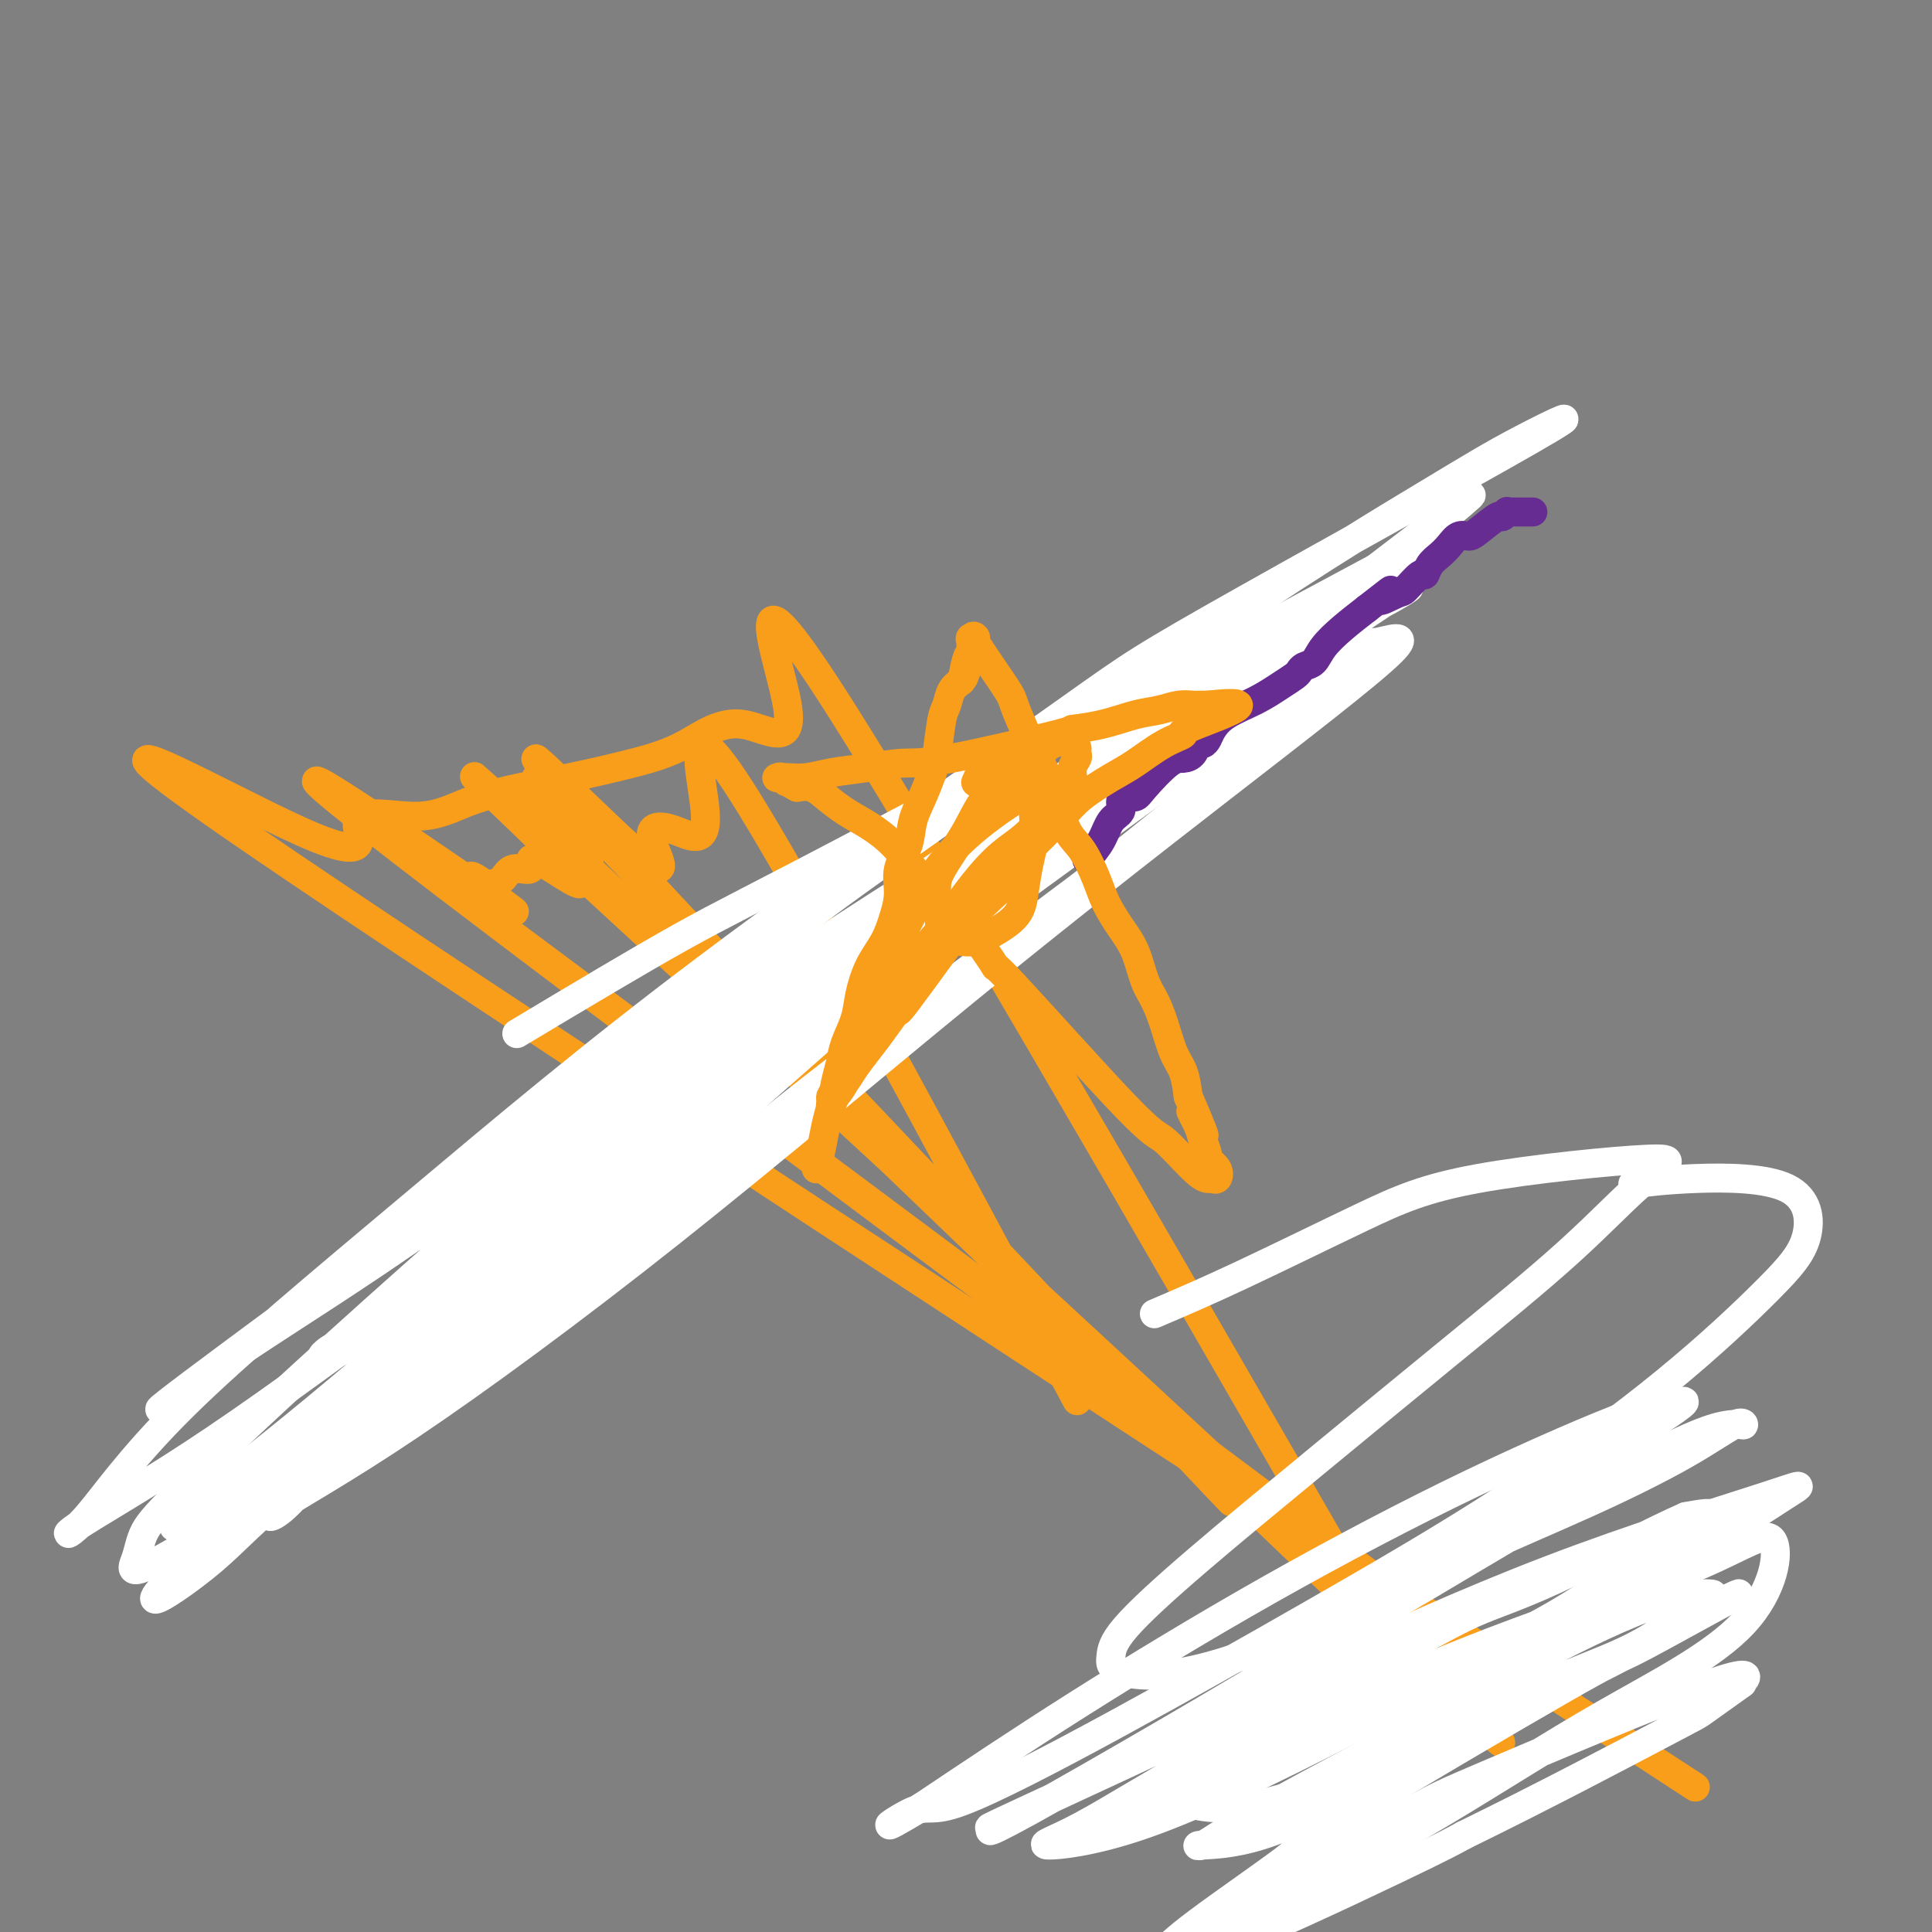
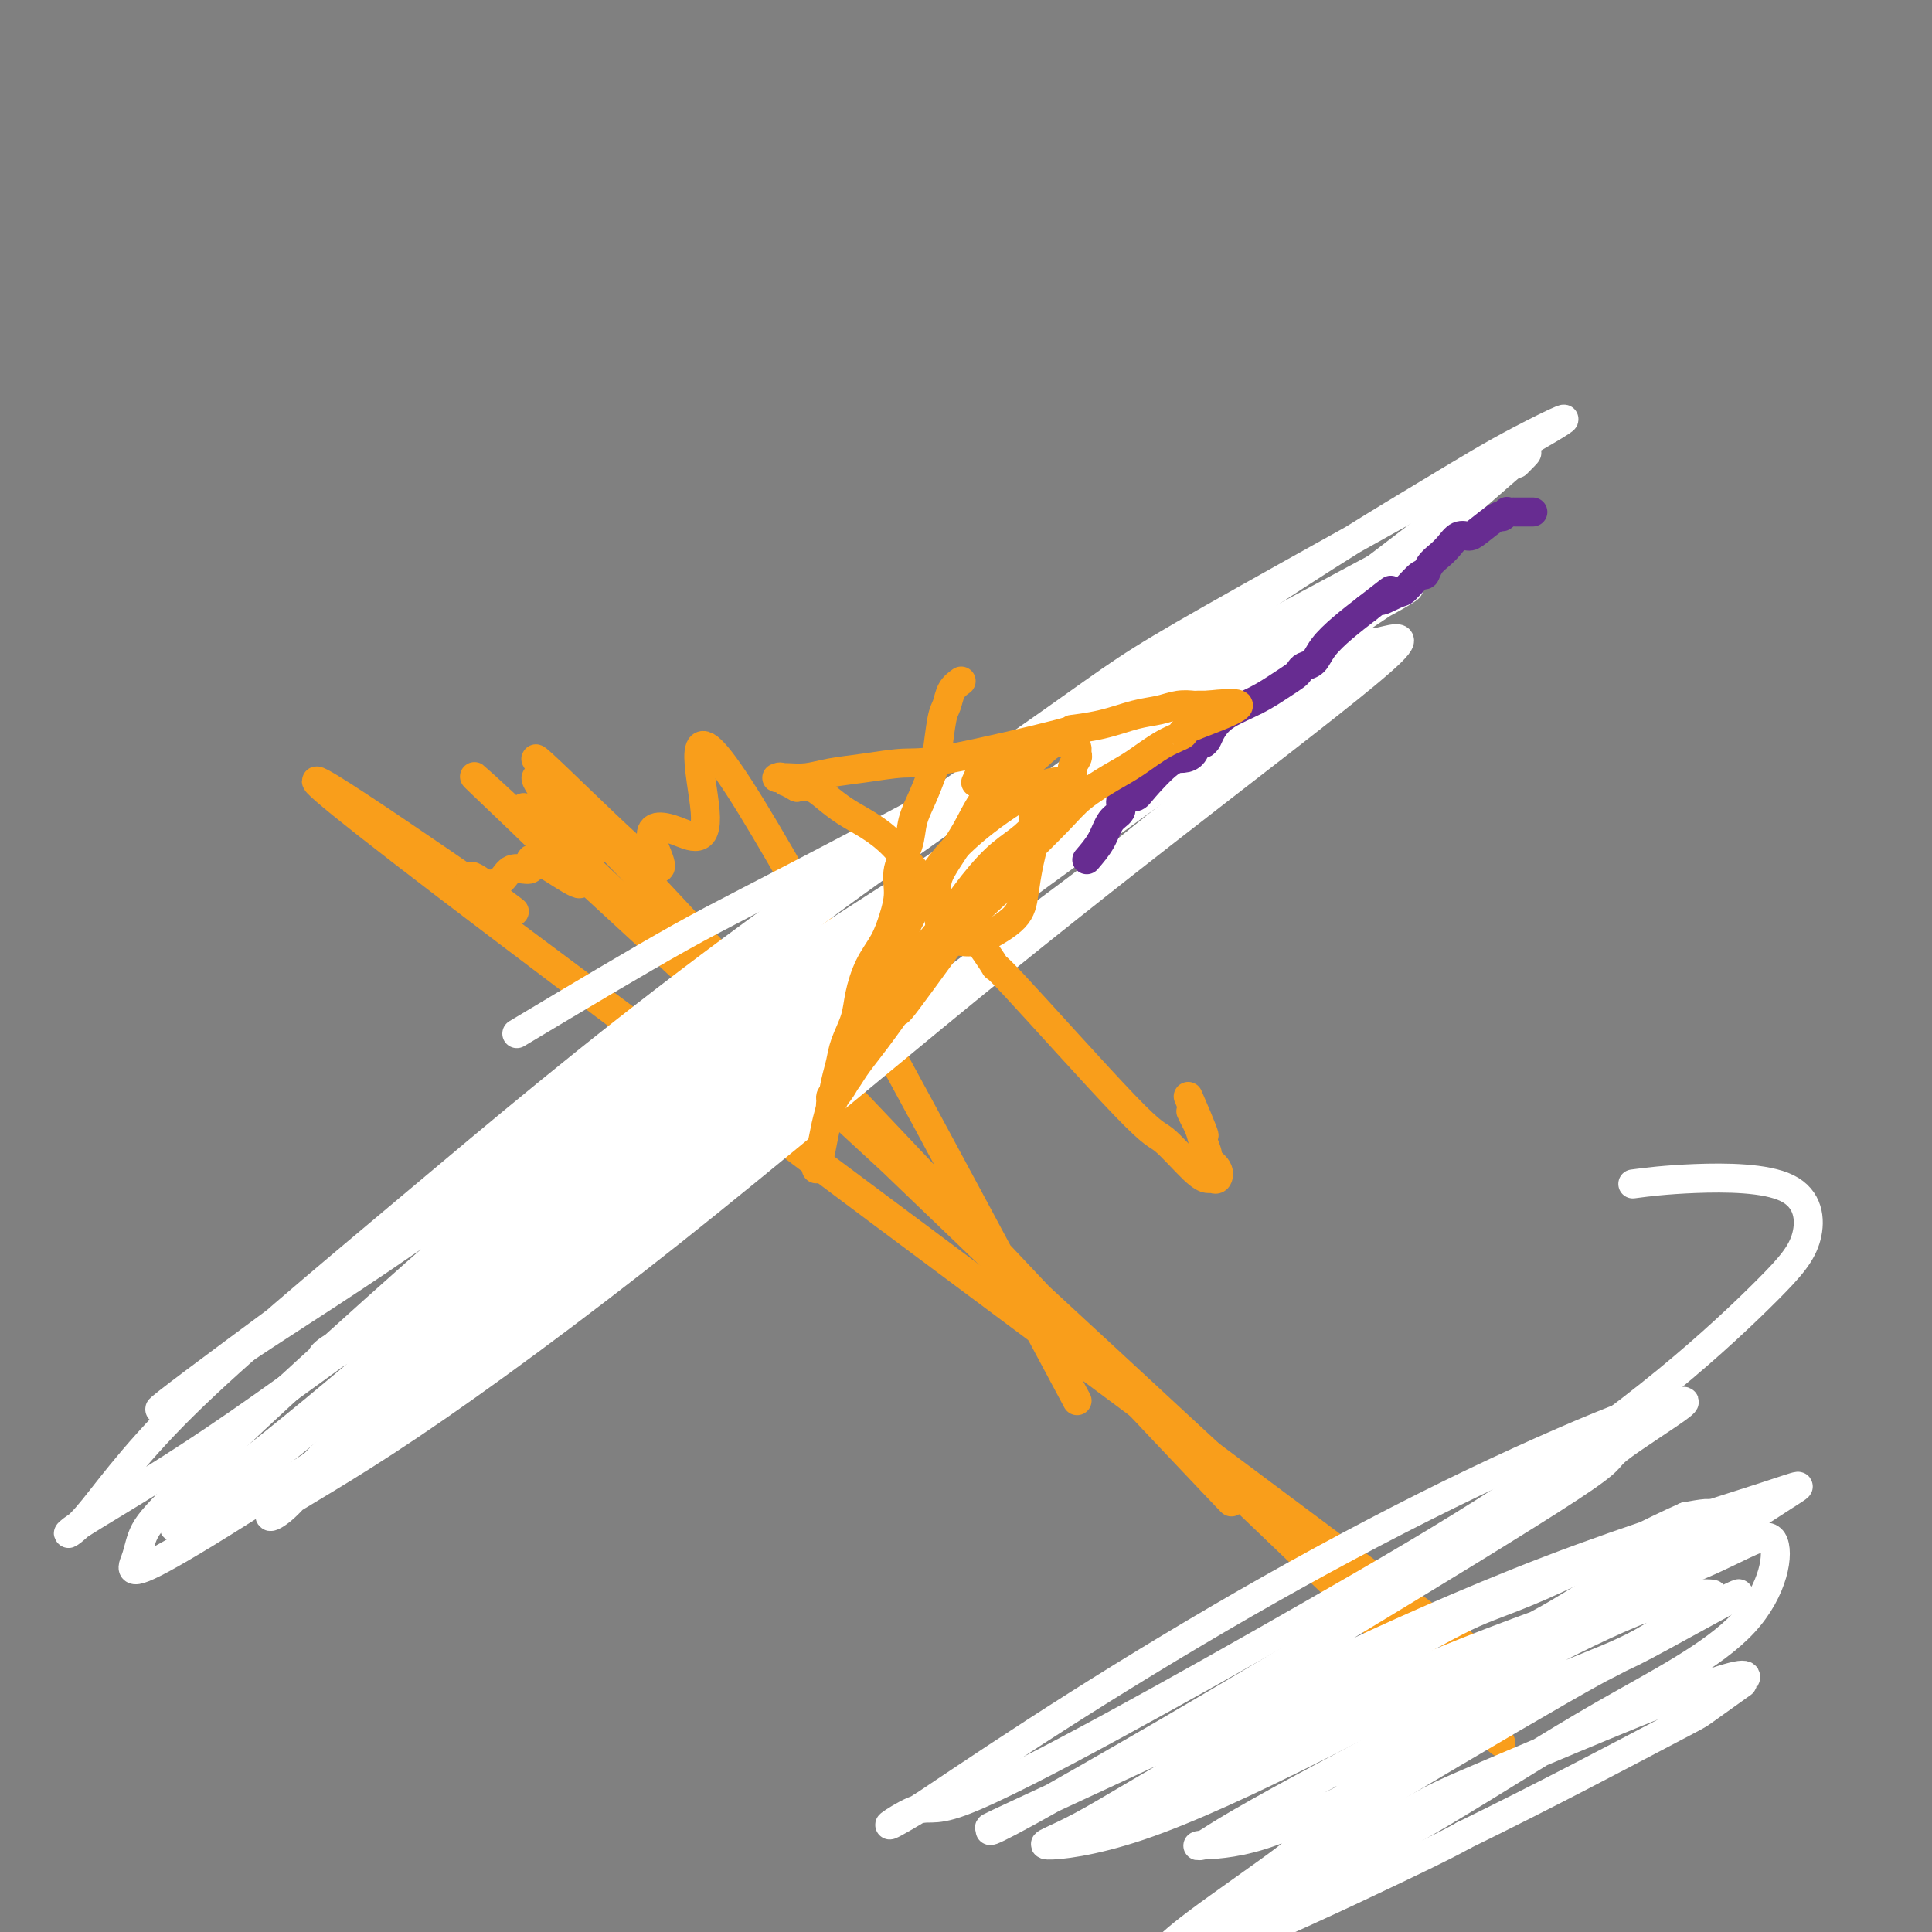
<svg xmlns="http://www.w3.org/2000/svg" viewBox="0 0 400 400" version="1.1">
  <rect x="0" y="0" width="400" height="400" fill="#808080" stroke="none" />
  <g fill="none" stroke="#F99E1B" stroke-width="6" stroke-linecap="round" stroke-linejoin="round">
    <path d="M223,290c-28.919,-54.109 -57.837,-108.218 -70,-127c-12.163,-18.782 -7.570,-2.236 -7,5c0.570,7.236 -2.883,5.162 -6,4c-3.117,-1.162 -5.897,-1.413 -5,2c0.897,3.413 5.471,10.491 -5,1c-10.471,-9.491 -35.988,-35.551 -2,1c33.988,36.551 127.482,135.713 127,135c-0.482,-0.713 -94.940,-101.300 -128,-135c-33.060,-33.700 -4.723,-0.514 -5,2c-0.277,2.514 -29.170,-25.643 -2,0c27.170,25.643 110.402,105.088 155,148c44.598,42.912 50.561,49.291 0,1c-50.561,-48.291 -157.645,-151.252 -155,-149c2.645,2.252 115.020,109.717 156,149c40.980,39.283 10.567,10.385 0,0c-10.567,-10.385 -1.286,-2.257 1,0c2.286,2.257 -2.422,-1.356 9,9c11.422,10.356 38.974,34.680 3,1c-35.974,-33.680 -135.472,-125.364 -172,-159c-36.528,-33.636 -10.085,-9.225 -1,0c9.085,9.225 0.810,3.263 -3,1c-3.810,-2.263 -3.157,-0.827 -3,0c0.157,0.827 -0.181,1.045 -1,1c-0.819,-0.045 -2.117,-0.352 -3,0c-0.883,0.352 -1.350,1.362 -2,2c-0.650,0.638 -1.483,0.902 -2,1c-0.517,0.098 -0.719,0.028 -1,0c-0.281,-0.028 -0.640,-0.014 -1,0" />
    <path d="M100,183c-2.250,1.004 0.624,1.015 0,0c-0.624,-1.015 -4.747,-3.057 -1,0c3.747,3.057 15.365,11.211 -1,0c-16.365,-11.211 -60.714,-41.788 -6,0c54.714,41.788 208.490,155.939 225,168c16.510,12.061 -104.245,-77.970 -225,-168" />
-     <path d="M281,329c-45.779,-79.392 -91.557,-158.785 -110,-187c-18.443,-28.215 -9.550,-5.253 -8,4c1.550,9.253 -4.243,4.796 -9,4c-4.757,-0.796 -8.478,2.067 -12,4c-3.522,1.933 -6.845,2.934 -11,4c-4.155,1.066 -9.144,2.196 -13,3c-3.856,0.804 -6.580,1.280 -10,2c-3.420,0.720 -7.536,1.683 -11,3c-3.464,1.317 -6.276,2.988 -11,3c-4.724,0.012 -11.359,-1.636 -12,1c-0.641,2.636 4.712,9.556 -12,2c-16.712,-7.556 -55.489,-29.587 -11,1c44.489,30.587 172.245,113.794 300,197" />
  </g>
  <g fill="none" stroke="#FFFFFF" stroke-width="6" stroke-linecap="round" stroke-linejoin="round">
-     <path d="M239,272c5.227,-2.230 10.453,-4.460 18,-8c7.547,-3.540 17.414,-8.390 25,-12c7.586,-3.610 12.890,-5.980 24,-8c11.110,-2.020 28.024,-3.692 35,-4c6.976,-0.308 4.012,0.746 0,4c-4.012,3.254 -9.071,8.708 -16,15c-6.929,6.292 -15.727,13.422 -25,21c-9.273,7.578 -19.022,15.606 -28,23c-8.978,7.394 -17.185,14.155 -24,20c-6.815,5.845 -12.236,10.773 -15,14c-2.764,3.227 -2.869,4.752 -3,6c-0.131,1.248 -0.289,2.218 2,3c2.289,0.782 7.025,1.376 14,0c6.975,-1.376 16.191,-4.724 26,-9c9.809,-4.276 20.213,-9.481 30,-14c9.787,-4.519 18.959,-8.351 27,-12c8.041,-3.649 14.951,-7.115 20,-10c5.049,-2.885 8.239,-5.189 10,-6c1.761,-0.811 2.095,-0.128 2,0c-0.095,0.128 -0.619,-0.298 -3,0c-2.381,0.298 -6.619,1.321 -19,8c-12.381,6.679 -32.904,19.014 -43,25c-10.096,5.986 -9.764,5.623 -15,9c-5.236,3.377 -16.040,10.492 -23,16c-6.960,5.508 -10.078,9.407 -12,12c-1.922,2.593 -2.649,3.881 -3,5c-0.351,1.119 -0.325,2.071 2,3c2.325,0.929 6.950,1.837 13,1c6.050,-0.837 13.525,-3.418 21,-6" />
    <path d="M279,368c7.335,-2.894 15.173,-7.129 23,-11c7.827,-3.871 15.644,-7.378 22,-10c6.356,-2.622 11.251,-4.361 16,-7c4.749,-2.639 9.350,-6.179 12,-8c2.650,-1.821 3.347,-1.923 2,-2c-1.347,-0.077 -4.738,-0.131 -11,2c-6.262,2.131 -15.396,6.445 -24,11c-8.604,4.555 -16.677,9.350 -25,14c-8.323,4.650 -16.895,9.154 -24,13c-7.105,3.846 -12.743,7.033 -16,9c-3.257,1.967 -4.132,2.715 -5,3c-0.868,0.285 -1.727,0.109 0,0c1.727,-0.109 6.040,-0.149 12,-2c5.960,-1.851 13.565,-5.512 22,-10c8.435,-4.488 17.699,-9.803 26,-14c8.301,-4.197 15.641,-7.275 23,-11c7.359,-3.725 14.739,-8.096 20,-11c5.261,-2.904 8.402,-4.340 8,-4c-0.402,0.340 -4.348,2.455 -9,5c-4.652,2.545 -10.011,5.520 -13,7c-2.989,1.480 -3.607,1.465 -15,8c-11.393,6.535 -33.561,19.618 -44,26c-10.439,6.382 -9.148,6.061 -13,9c-3.852,2.939 -12.846,9.136 -18,13c-5.154,3.864 -6.467,5.394 -7,6c-0.533,0.606 -0.287,0.286 0,1c0.287,0.714 0.616,2.461 10,-1c9.384,-3.461 27.824,-12.132 38,-17c10.176,-4.868 12.088,-5.934 14,-7" />
    <path d="M303,380c16.898,-8.247 33.142,-16.864 41,-21c7.858,-4.136 7.331,-3.791 9,-5c1.669,-1.209 5.534,-3.971 7,-5c1.466,-1.029 0.534,-0.324 1,-1c0.466,-0.676 2.332,-2.734 -8,1c-10.332,3.734 -32.861,13.258 -44,18c-11.139,4.742 -10.890,4.702 -17,8c-6.110,3.298 -18.581,9.934 -28,15c-9.419,5.066 -15.786,8.561 -18,10c-2.214,1.439 -0.274,0.823 0,1c0.274,0.177 -1.120,1.147 2,0c3.120,-1.147 10.752,-4.411 20,-9c9.248,-4.589 20.112,-10.503 31,-17c10.888,-6.497 21.801,-13.579 33,-20c11.199,-6.421 22.683,-12.182 29,-19c6.317,-6.818 7.467,-14.692 6,-17c-1.467,-2.308 -5.550,0.951 -15,5c-9.450,4.049 -24.265,8.888 -38,14c-13.735,5.112 -26.390,10.496 -38,16c-11.610,5.504 -22.177,11.128 -30,15c-7.823,3.872 -12.904,5.991 -15,7c-2.096,1.009 -1.208,0.906 -1,1c0.208,0.094 -0.266,0.384 4,-1c4.266,-1.384 13.271,-4.442 23,-9c9.729,-4.558 20.182,-10.616 31,-16c10.818,-5.384 22.003,-10.093 31,-15c8.997,-4.907 15.807,-10.014 22,-14c6.193,-3.986 11.769,-6.853 13,-8c1.231,-1.147 -1.885,-0.573 -5,0" />
    <path d="M349,314c-6.037,2.616 -18.628,9.155 -27,13c-8.372,3.845 -12.525,4.996 -17,7c-4.475,2.004 -9.271,4.859 -19,10c-9.729,5.141 -24.390,12.566 -36,19c-11.610,6.434 -20.167,11.877 -26,15c-5.833,3.123 -8.940,3.928 -7,4c1.940,0.072 8.926,-0.587 19,-4c10.074,-3.413 23.234,-9.579 36,-16c12.766,-6.421 25.136,-13.097 37,-19c11.864,-5.903 23.220,-11.032 34,-17c10.780,-5.968 20.982,-12.774 26,-16c5.018,-3.226 4.852,-2.872 -4,0c-8.852,2.872 -26.390,8.263 -44,15c-17.610,6.737 -35.293,14.819 -44,19c-8.707,4.181 -8.440,4.462 -20,10c-11.560,5.538 -34.948,16.332 -45,21c-10.052,4.668 -6.770,3.211 -6,3c0.770,-0.211 -0.973,0.825 -1,1c-0.027,0.175 1.664,-0.512 8,-4c6.336,-3.488 17.319,-9.778 28,-16c10.681,-6.222 21.062,-12.377 37,-22c15.938,-9.623 37.434,-22.714 47,-29c9.566,-6.286 7.201,-5.768 10,-8c2.799,-2.232 10.760,-7.215 13,-9c2.240,-1.785 -1.242,-0.371 -3,0c-1.758,0.371 -1.791,-0.301 -8,2c-6.209,2.301 -18.592,7.576 -32,14c-13.408,6.424 -27.841,13.999 -42,22c-14.159,8.001 -28.046,16.429 -40,24c-11.954,7.571 -21.977,14.286 -32,21" />
    <path d="M191,374c-11.819,7.128 -5.365,2.446 -2,1c3.365,-1.446 3.642,0.342 10,-2c6.358,-2.342 18.796,-8.815 32,-16c13.204,-7.185 27.175,-15.080 41,-23c13.825,-7.920 27.505,-15.863 40,-24c12.495,-8.137 23.803,-16.469 33,-24c9.197,-7.531 16.281,-14.263 21,-19c4.719,-4.737 7.074,-7.479 8,-11c0.926,-3.521 0.423,-7.820 -4,-10c-4.423,-2.180 -12.768,-2.241 -19,-2c-6.232,0.241 -10.352,0.783 -12,1c-1.648,0.217 -0.824,0.108 0,0" />
    <path d="M107,214c12.560,-7.522 25.121,-15.045 34,-20c8.879,-4.955 14.078,-7.343 40,-21c25.922,-13.657 72.568,-38.582 92,-49c19.432,-10.418 11.651,-6.328 10,-5c-1.651,1.328 2.829,-0.106 5,-1c2.171,-0.894 2.035,-1.249 2,-1c-0.035,0.249 0.033,1.100 -7,5c-7.033,3.900 -21.167,10.849 -37,21c-15.833,10.151 -33.367,23.505 -50,35c-16.633,11.495 -32.367,21.132 -55,39c-22.633,17.868 -52.166,43.967 -71,61c-18.834,17.033 -26.970,25.000 -32,30c-5.030,5.000 -6.954,7.033 -8,9c-1.046,1.967 -1.215,3.868 -2,6c-0.785,2.132 -2.186,4.497 12,-4c14.186,-8.497 43.960,-27.855 66,-44c22.040,-16.145 36.347,-29.078 55,-44c18.653,-14.922 41.654,-31.832 54,-41c12.346,-9.168 14.039,-10.592 22,-17c7.961,-6.408 22.191,-17.799 31,-25c8.809,-7.201 12.197,-10.212 11,-11c-1.197,-0.788 -6.979,0.645 -11,2c-4.021,1.355 -6.282,2.630 -18,9c-11.718,6.370 -32.893,17.834 -53,30c-20.107,12.166 -39.148,25.033 -57,38c-17.852,12.967 -34.517,26.032 -50,37c-15.483,10.968 -29.784,19.837 -39,26c-9.216,6.163 -13.347,9.618 -15,11c-1.653,1.382 -0.826,0.691 0,0" />
    <path d="M36,290c-14.717,9.707 28.992,-22.025 61,-46c32.008,-23.975 52.316,-40.193 65,-50c12.684,-9.807 17.744,-13.205 33,-24c15.256,-10.795 40.709,-28.989 60,-42c19.291,-13.011 32.419,-20.840 41,-26c8.581,-5.160 12.613,-7.653 19,-11c6.387,-3.347 15.129,-7.549 2,0c-13.129,7.549 -48.129,26.850 -66,37c-17.871,10.150 -18.614,11.150 -34,22c-15.386,10.850 -45.417,31.550 -70,50c-24.583,18.450 -43.718,34.649 -62,50c-18.282,15.351 -35.710,29.852 -47,41c-11.290,11.148 -16.443,18.941 -20,23c-3.557,4.059 -5.519,4.383 -2,2c3.519,-2.383 12.520,-7.474 24,-15c11.480,-7.526 25.441,-17.487 57,-41c31.559,-23.513 80.717,-60.578 102,-77c21.283,-16.422 14.692,-12.202 29,-22c14.308,-9.798 49.515,-33.614 62,-42c12.485,-8.386 2.249,-1.343 -7,5c-9.249,6.343 -17.511,11.986 -25,17c-7.489,5.014 -14.206,9.398 -30,21c-15.794,11.602 -40.667,30.423 -62,47c-21.333,16.577 -39.128,30.910 -56,45c-16.872,14.090 -32.821,27.938 -45,38c-12.179,10.062 -20.590,16.340 -25,20c-4.410,3.660 -4.821,4.703 -3,4c1.821,-0.703 5.875,-3.151 17,-12c11.125,-8.849 29.321,-24.100 49,-40c19.679,-15.900 40.839,-32.450 62,-49" />
-     <path d="M165,215c30.588,-24.012 43.058,-33.541 58,-45c14.942,-11.459 32.357,-24.847 44,-33c11.643,-8.153 17.514,-11.072 21,-13c3.486,-1.928 4.586,-2.866 3,-2c-1.586,0.866 -5.857,3.536 -18,12c-12.143,8.464 -32.158,22.724 -52,38c-19.842,15.276 -39.511,31.569 -58,47c-18.489,15.431 -35.797,29.999 -51,43c-15.203,13.001 -28.300,24.436 -37,33c-8.700,8.564 -13.003,14.256 -16,17c-2.997,2.744 -4.688,2.541 -1,0c3.688,-2.541 12.756,-7.420 27,-17c14.244,-9.580 33.664,-23.860 54,-40c20.336,-16.140 41.587,-34.140 61,-50c19.413,-15.860 36.986,-29.581 53,-42c16.014,-12.419 30.468,-23.537 35,-28c4.532,-4.463 -0.857,-2.272 -3,-2c-2.143,0.272 -1.039,-1.375 -24,15c-22.961,16.375 -69.986,50.771 -92,67c-22.014,16.229 -19.017,14.291 -30,24c-10.983,9.709 -35.945,31.063 -54,46c-18.055,14.937 -29.201,23.455 -38,31c-8.799,7.545 -15.251,14.116 -15,15c0.251,0.884 7.204,-3.919 12,-8c4.796,-4.081 7.436,-7.441 20,-18c12.564,-10.559 35.052,-28.318 57,-47c21.948,-18.682 43.357,-38.286 63,-55c19.643,-16.714 37.519,-30.538 55,-45c17.481,-14.462 34.566,-29.560 42,-36c7.434,-6.440 5.217,-4.220 3,-2" />
+     <path d="M165,215c30.588,-24.012 43.058,-33.541 58,-45c14.942,-11.459 32.357,-24.847 44,-33c11.643,-8.153 17.514,-11.072 21,-13c3.486,-1.928 4.586,-2.866 3,-2c-1.586,0.866 -5.857,3.536 -18,12c-12.143,8.464 -32.158,22.724 -52,38c-19.842,15.276 -39.511,31.569 -58,47c-18.489,15.431 -35.797,29.999 -51,43c-15.203,13.001 -28.300,24.436 -37,33c-8.700,8.564 -13.003,14.256 -16,17c-2.997,2.744 -4.688,2.541 -1,0c3.688,-2.541 12.756,-7.420 27,-17c14.244,-9.580 33.664,-23.860 54,-40c20.336,-16.140 41.587,-34.140 61,-50c19.413,-15.860 36.986,-29.581 53,-42c16.014,-12.419 30.468,-23.537 35,-28c4.532,-4.463 -0.857,-2.272 -3,-2c-2.143,0.272 -1.039,-1.375 -24,15c-22.961,16.375 -69.986,50.771 -92,67c-10.983,9.709 -35.945,31.063 -54,46c-18.055,14.937 -29.201,23.455 -38,31c-8.799,7.545 -15.251,14.116 -15,15c0.251,0.884 7.204,-3.919 12,-8c4.796,-4.081 7.436,-7.441 20,-18c12.564,-10.559 35.052,-28.318 57,-47c21.948,-18.682 43.357,-38.286 63,-55c19.643,-16.714 37.519,-30.538 55,-45c17.481,-14.462 34.566,-29.560 42,-36c7.434,-6.440 5.217,-4.220 3,-2" />
    <path d="M284,120c39.698,-33.326 12.943,-11.142 -5,2c-17.943,13.142 -27.075,17.240 -43,28c-15.925,10.760 -38.642,28.180 -57,42c-18.358,13.820 -32.357,24.040 -51,39c-18.643,14.960 -41.929,34.661 -52,43c-10.071,8.339 -6.928,5.314 -7,5c-0.072,-0.314 -3.360,2.081 -2,2c1.360,-0.081 7.366,-2.637 23,-12c15.634,-9.363 40.895,-25.532 51,-32c10.105,-6.468 5.052,-3.234 0,0" />
  </g>
  <g fill="none" stroke="#672C91" stroke-width="6" stroke-linecap="round" stroke-linejoin="round">
    <path d="M225,178c1.103,-1.284 2.207,-2.569 3,-4c0.793,-1.431 1.277,-3.010 2,-4c0.723,-0.990 1.685,-1.392 2,-2c0.315,-0.608 -0.019,-1.421 0,-2c0.019,-0.579 0.389,-0.925 1,-1c0.611,-0.075 1.463,0.122 2,0c0.537,-0.122 0.760,-0.562 2,-2c1.240,-1.438 3.498,-3.873 5,-5c1.502,-1.127 2.248,-0.945 3,-1c0.752,-0.055 1.510,-0.345 2,-1c0.490,-0.655 0.712,-1.673 1,-2c0.288,-0.327 0.642,0.037 1,0c0.358,-0.037 0.721,-0.475 1,-1c0.279,-0.525 0.474,-1.139 1,-2c0.526,-0.861 1.384,-1.971 3,-3c1.616,-1.029 3.990,-1.978 6,-3c2.010,-1.022 3.655,-2.118 5,-3c1.345,-0.882 2.389,-1.551 3,-2c0.611,-0.449 0.788,-0.678 1,-1c0.212,-0.322 0.460,-0.735 1,-1c0.540,-0.265 1.371,-0.380 2,-1c0.629,-0.620 1.054,-1.744 2,-3c0.946,-1.256 2.413,-2.645 4,-4c1.587,-1.355 3.293,-2.678 5,-4" />
    <path d="M283,126c8.253,-6.428 3.885,-2.999 3,-2c-0.885,0.999 1.712,-0.432 3,-1c1.288,-0.568 1.265,-0.274 2,-1c0.735,-0.726 2.227,-2.473 3,-3c0.773,-0.527 0.826,0.167 1,0c0.174,-0.167 0.470,-1.193 1,-2c0.530,-0.807 1.294,-1.394 2,-2c0.706,-0.606 1.352,-1.232 2,-2c0.648,-0.768 1.297,-1.679 2,-2c0.703,-0.321 1.460,-0.051 2,0c0.540,0.051 0.862,-0.116 2,-1c1.138,-0.884 3.093,-2.486 4,-3c0.907,-0.514 0.766,0.058 1,0c0.234,-0.058 0.844,-0.748 1,-1c0.156,-0.252 -0.143,-0.068 0,0c0.143,0.068 0.729,0.018 1,0c0.271,-0.018 0.227,-0.005 1,0c0.773,0.005 2.364,0.001 3,0c0.636,-0.001 0.318,-0.001 0,0" />
  </g>
  <g fill="none" stroke="#F99E1B" stroke-width="6" stroke-linecap="round" stroke-linejoin="round">
    <path d="M169,242c0.333,-1.212 0.667,-2.424 1,-4c0.333,-1.576 0.666,-3.515 1,-5c0.334,-1.485 0.671,-2.514 1,-4c0.329,-1.486 0.651,-3.427 1,-5c0.349,-1.573 0.725,-2.776 1,-4c0.275,-1.224 0.447,-2.469 1,-4c0.553,-1.531 1.485,-3.350 2,-5c0.515,-1.650 0.611,-3.133 1,-5c0.389,-1.867 1.069,-4.119 2,-6c0.931,-1.881 2.113,-3.391 3,-5c0.887,-1.609 1.480,-3.318 2,-5c0.520,-1.682 0.968,-3.337 1,-5c0.032,-1.663 -0.353,-3.334 0,-5c0.353,-1.666 1.442,-3.327 2,-5c0.558,-1.673 0.583,-3.358 1,-5c0.417,-1.642 1.225,-3.240 2,-5c0.775,-1.760 1.516,-3.683 2,-5c0.484,-1.317 0.710,-2.030 1,-4c0.290,-1.970 0.645,-5.198 1,-7c0.355,-1.802 0.711,-2.177 1,-3c0.289,-0.823 0.511,-2.092 1,-3c0.489,-0.908 1.244,-1.454 2,-2" />
-     <path d="M199,141c4.884,-15.985 2.094,-5.449 1,-2c-1.094,3.449 -0.491,-0.190 0,-2c0.491,-1.810 0.869,-1.790 1,-2c0.131,-0.210 0.015,-0.649 0,-1c-0.015,-0.351 0.070,-0.613 0,-1c-0.070,-0.387 -0.294,-0.900 0,-1c0.294,-0.100 1.106,0.213 1,0c-0.106,-0.213 -1.129,-0.952 0,1c1.129,1.952 4.410,6.596 6,9c1.590,2.404 1.489,2.569 2,4c0.511,1.431 1.634,4.127 3,7c1.366,2.873 2.975,5.923 4,8c1.025,2.077 1.467,3.180 2,5c0.533,1.820 1.157,4.355 2,6c0.843,1.645 1.906,2.398 3,4c1.094,1.602 2.218,4.053 3,6c0.782,1.947 1.221,3.391 2,5c0.779,1.609 1.900,3.383 3,5c1.100,1.617 2.181,3.076 3,5c0.819,1.924 1.375,4.313 2,6c0.625,1.687 1.319,2.673 2,4c0.681,1.327 1.347,2.995 2,5c0.653,2.005 1.291,4.348 2,6c0.709,1.652 1.488,2.615 2,4c0.512,1.385 0.756,3.193 1,5" />
    <path d="M246,227c6.056,13.971 2.195,6.397 1,4c-1.195,-2.397 0.276,0.382 1,2c0.724,1.618 0.703,2.073 1,3c0.297,0.927 0.914,2.325 1,3c0.086,0.675 -0.357,0.626 0,1c0.357,0.374 1.516,1.170 2,2c0.484,0.830 0.295,1.692 0,2c-0.295,0.308 -0.696,0.060 -1,0c-0.304,-0.060 -0.512,0.068 -1,0c-0.488,-0.068 -1.258,-0.330 -3,-2c-1.742,-1.670 -4.456,-4.746 -6,-6c-1.544,-1.254 -1.917,-0.686 -8,-7c-6.083,-6.314 -17.876,-19.509 -23,-25c-5.124,-5.491 -3.580,-3.276 -4,-4c-0.420,-0.724 -2.803,-4.385 -5,-7c-2.197,-2.615 -4.208,-4.184 -6,-6c-1.792,-1.816 -3.365,-3.879 -5,-6c-1.635,-2.121 -3.333,-4.299 -5,-6c-1.667,-1.701 -3.303,-2.925 -5,-4c-1.697,-1.075 -3.455,-1.999 -5,-3c-1.545,-1.001 -2.878,-2.077 -4,-3c-1.122,-0.923 -2.035,-1.692 -3,-2c-0.965,-0.308 -1.983,-0.154 -3,0" />
    <path d="M165,163c-3.501,-2.022 -2.254,-1.078 -2,-1c0.254,0.078 -0.485,-0.710 -1,-1c-0.515,-0.290 -0.808,-0.081 -1,0c-0.192,0.081 -0.285,0.033 0,0c0.285,-0.033 0.946,-0.051 2,0c1.054,0.051 2.501,0.172 4,0c1.499,-0.172 3.050,-0.639 5,-1c1.950,-0.361 4.300,-0.618 7,-1c2.700,-0.382 5.749,-0.889 8,-1c2.251,-0.111 3.704,0.174 10,-1c6.296,-1.174 17.436,-3.806 22,-5c4.564,-1.194 2.552,-0.951 3,-1c0.448,-0.049 3.357,-0.391 6,-1c2.643,-0.609 5.022,-1.484 7,-2c1.978,-0.516 3.557,-0.674 5,-1c1.443,-0.326 2.750,-0.819 4,-1c1.250,-0.181 2.445,-0.048 3,0c0.555,0.048 0.472,0.013 1,0c0.528,-0.013 1.667,-0.003 2,0c0.333,0.003 -0.141,0.001 0,0c0.141,-0.001 0.897,-0.000 1,0c0.103,0.000 -0.449,0.000 -1,0" />
    <path d="M250,146c13.300,-1.518 2.549,2.186 -2,4c-4.549,1.814 -2.895,1.738 -3,2c-0.105,0.262 -1.969,0.863 -4,2c-2.031,1.137 -4.228,2.812 -6,4c-1.772,1.188 -3.117,1.889 -5,3c-1.883,1.111 -4.303,2.631 -6,4c-1.697,1.369 -2.670,2.588 -5,5c-2.330,2.412 -6.016,6.019 -8,8c-1.984,1.981 -2.268,2.336 -3,3c-0.732,0.664 -1.914,1.636 -6,7c-4.086,5.364 -11.076,15.120 -14,19c-2.924,3.880 -1.780,1.882 -2,2c-0.220,0.118 -1.803,2.350 -3,4c-1.197,1.650 -2.009,2.718 -3,4c-0.991,1.282 -2.160,2.776 -3,4c-0.840,1.224 -1.350,2.176 -2,3c-0.650,0.824 -1.439,1.521 -2,2c-0.561,0.479 -0.893,0.741 -1,1c-0.107,0.259 0.010,0.514 0,1c-0.010,0.486 -0.147,1.202 0,1c0.147,-0.202 0.578,-1.324 1,-2c0.422,-0.676 0.835,-0.908 2,-3c1.165,-2.092 3.083,-6.046 5,-10" />
    <path d="M180,214c1.516,-2.463 1.306,-1.121 2,-2c0.694,-0.879 2.292,-3.978 4,-7c1.708,-3.022 3.527,-5.967 5,-8c1.473,-2.033 2.599,-3.154 4,-5c1.401,-1.846 3.076,-4.417 5,-7c1.924,-2.583 4.098,-5.180 6,-7c1.902,-1.820 3.532,-2.865 5,-4c1.468,-1.135 2.774,-2.360 4,-4c1.226,-1.640 2.371,-3.695 3,-5c0.629,-1.305 0.742,-1.862 1,-2c0.258,-0.138 0.660,0.141 1,0c0.340,-0.141 0.616,-0.704 0,-1c-0.616,-0.296 -2.125,-0.324 -5,1c-2.875,1.324 -7.117,4.002 -11,7c-3.883,2.998 -7.408,6.316 -10,10c-2.592,3.684 -4.251,7.734 -6,11c-1.749,3.266 -3.588,5.748 -5,8c-1.412,2.252 -2.398,4.274 -3,6c-0.602,1.726 -0.819,3.157 -1,4c-0.181,0.843 -0.327,1.097 0,1c0.327,-0.097 1.126,-0.545 0,1c-1.126,1.545 -4.178,5.084 1,0c5.178,-5.084 18.586,-18.792 24,-24c5.414,-5.208 2.832,-1.917 4,-4c1.168,-2.083 6.084,-9.542 11,-17" />
    <path d="M219,166c2.090,-3.500 1.814,-3.750 2,-4c0.186,-0.250 0.835,-0.501 1,-1c0.165,-0.499 -0.152,-1.247 0,-2c0.152,-0.753 0.775,-1.511 1,-2c0.225,-0.489 0.052,-0.709 0,-1c-0.052,-0.291 0.016,-0.654 0,-1c-0.016,-0.346 -0.116,-0.676 -1,-1c-0.884,-0.324 -2.552,-0.642 -4,0c-1.448,0.642 -2.676,2.245 -5,4c-2.324,1.755 -5.743,3.663 -8,6c-2.257,2.337 -3.350,5.102 -5,8c-1.650,2.898 -3.855,5.929 -5,8c-1.145,2.071 -1.229,3.181 -1,6c0.229,2.819 0.772,7.346 1,9c0.228,1.654 0.141,0.433 1,0c0.859,-0.433 2.664,-0.078 4,0c1.336,0.078 2.204,-0.119 4,-1c1.796,-0.881 4.520,-2.444 6,-4c1.480,-1.556 1.717,-3.105 2,-5c0.283,-1.895 0.613,-4.137 1,-6c0.387,-1.863 0.832,-3.349 1,-5c0.168,-1.651 0.060,-3.468 0,-5c-0.060,-1.532 -0.072,-2.779 0,-4c0.072,-1.221 0.226,-2.418 0,-3c-0.226,-0.582 -0.833,-0.551 -2,-1c-1.167,-0.449 -2.893,-1.377 -4,-2c-1.107,-0.623 -1.596,-0.940 -2,-1c-0.404,-0.060 -0.724,0.138 -1,0c-0.276,-0.138 -0.507,-0.611 -1,0c-0.493,0.611 -1.246,2.305 -2,4" />
  </g>
</svg>